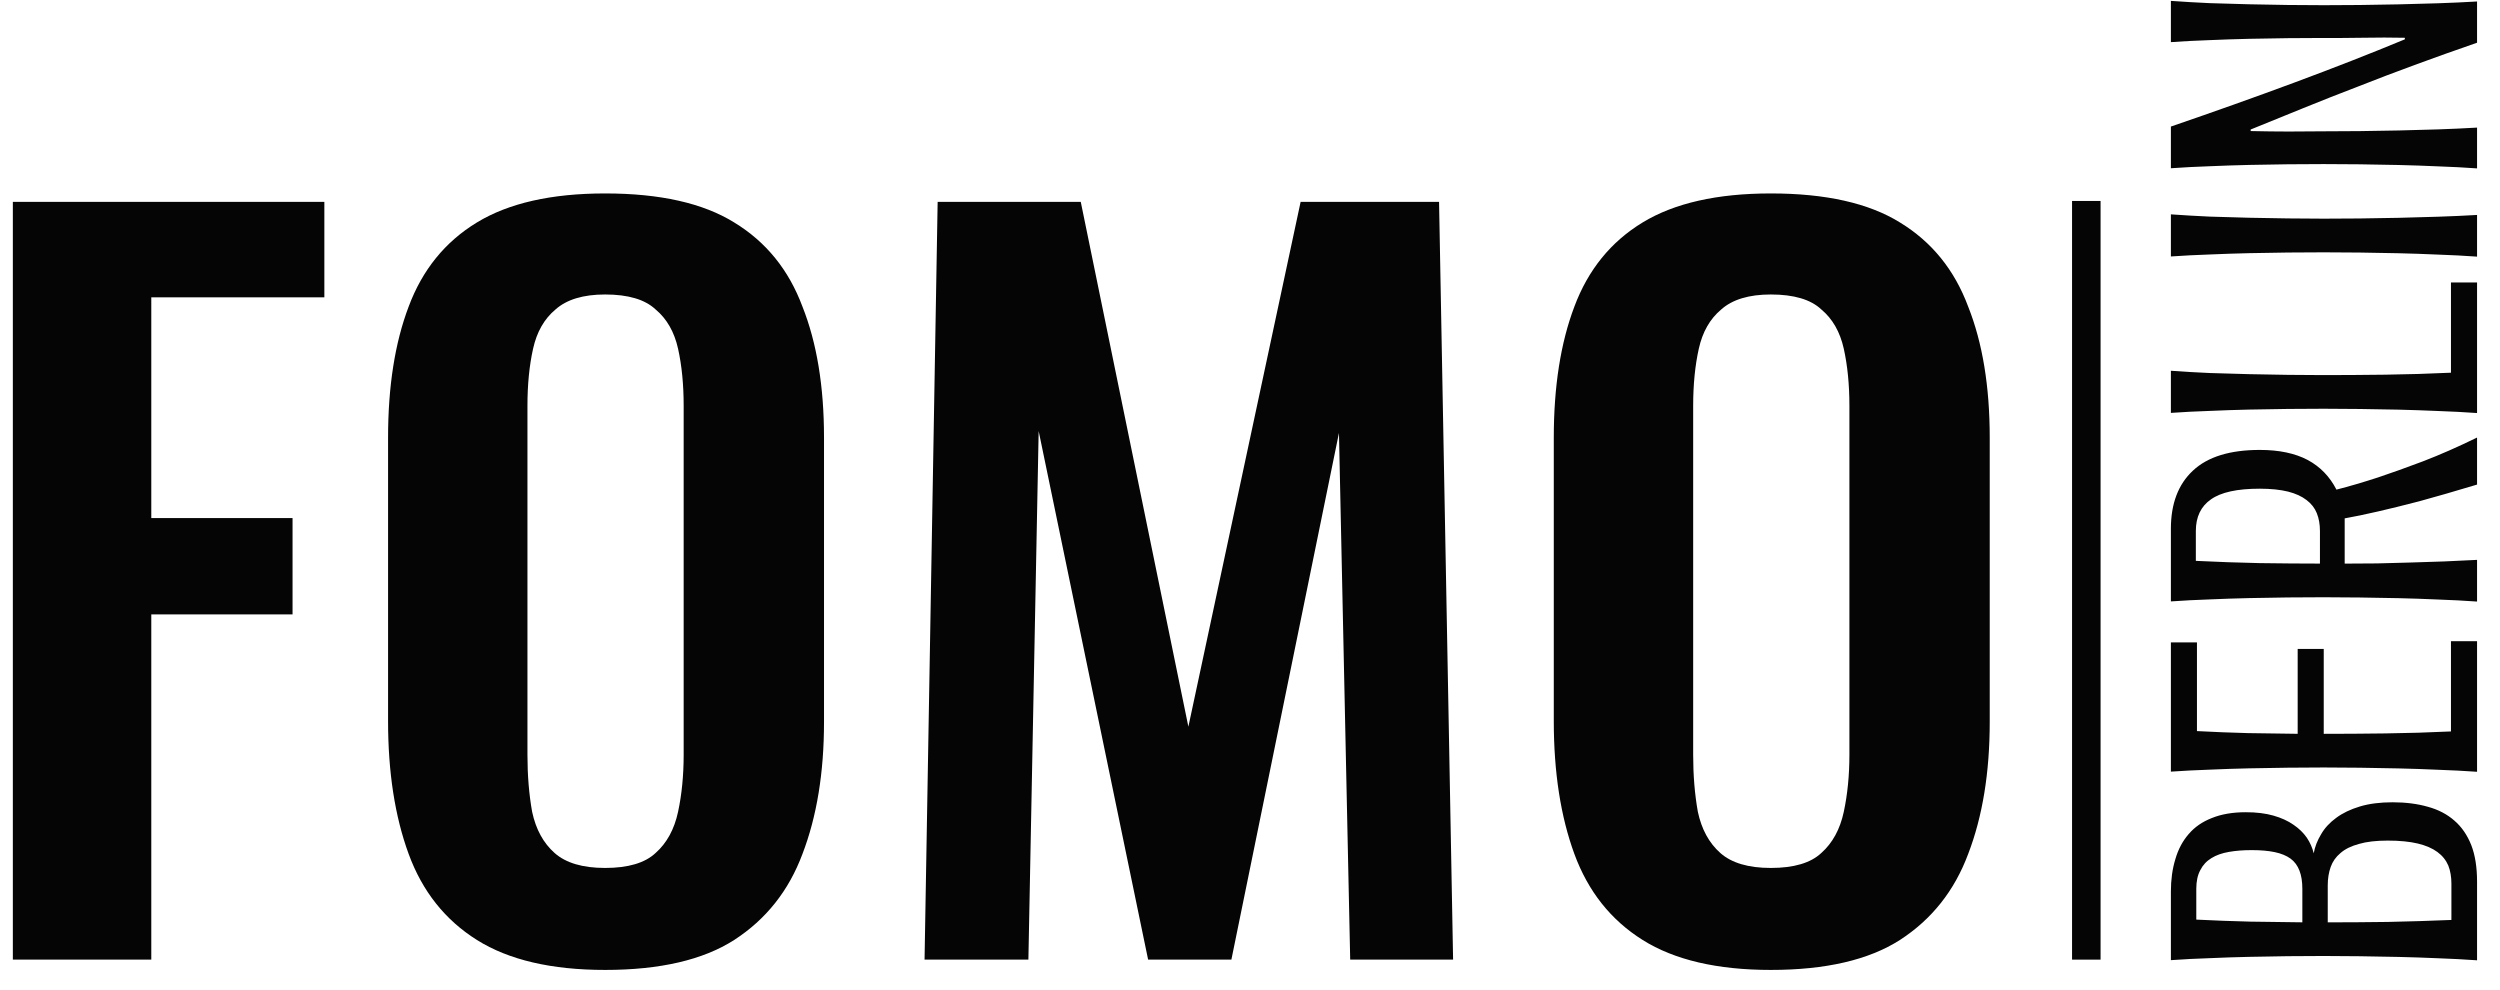
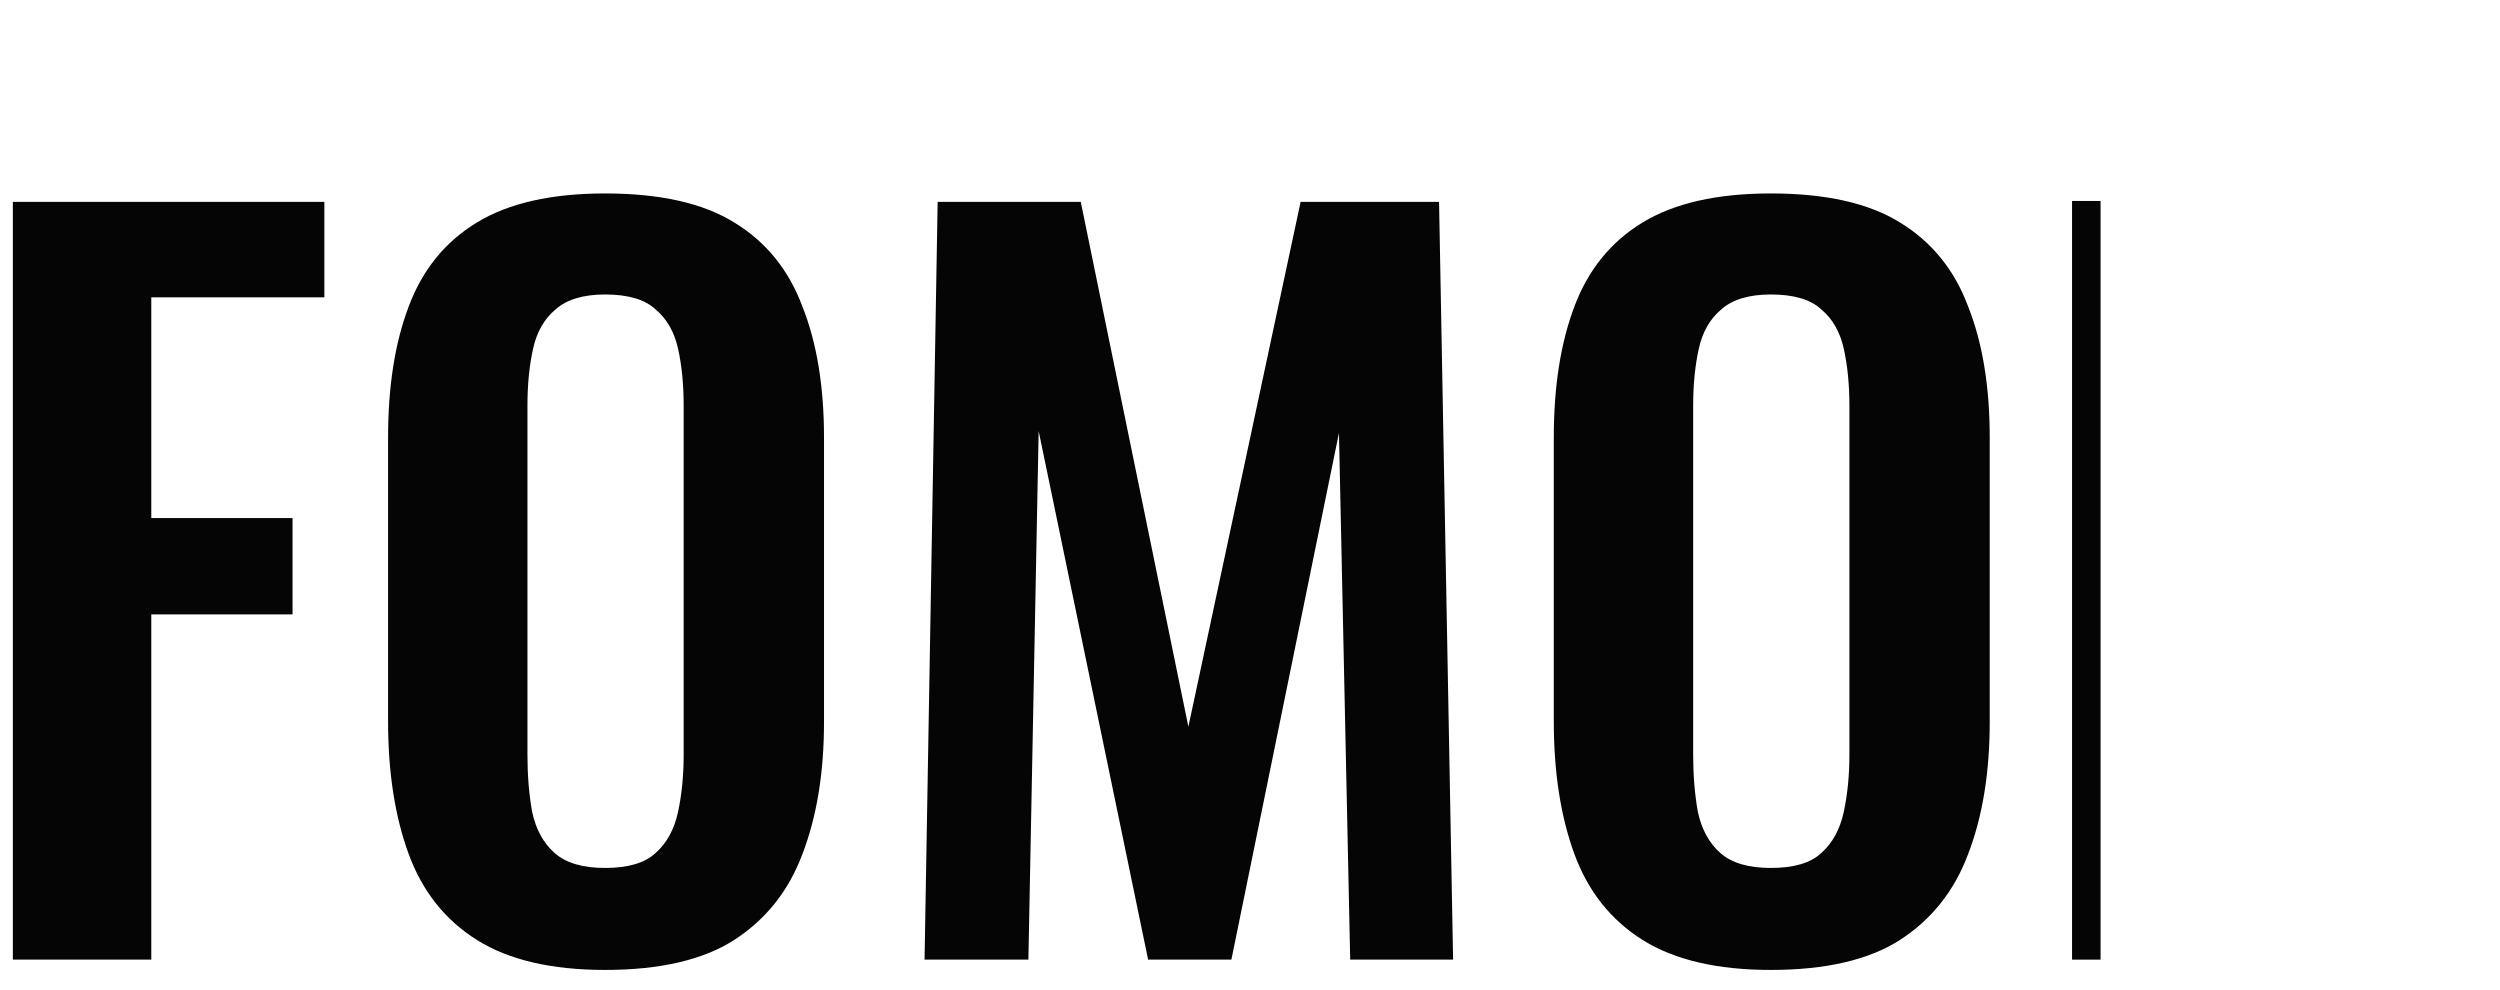
<svg xmlns="http://www.w3.org/2000/svg" width="101" height="40" viewBox="0 0 101 40" fill="none">
  <g clip-path="url(#clip0_11567_7629)">
    <g clip-path="url(#clip1_11567_7629)">
      <path d="M0.519 38.769V8.156H13.104V12.011H6.112V20.93H11.819V24.823H6.112V38.769H0.519ZM24.446 39.185C22.279 39.185 20.553 38.782 19.268 37.975C17.983 37.169 17.063 36.01 16.509 34.498C15.955 32.986 15.678 31.197 15.678 29.131V17.68C15.678 15.614 15.955 13.85 16.509 12.389C17.063 10.902 17.983 9.768 19.268 8.987C20.553 8.206 22.279 7.815 24.446 7.815C26.663 7.815 28.401 8.206 29.661 8.987C30.946 9.768 31.866 10.902 32.42 12.389C33 13.85 33.29 15.614 33.29 17.68V29.169C33.29 31.21 33 32.986 32.42 34.498C31.866 35.985 30.946 37.144 29.661 37.975C28.401 38.782 26.663 39.185 24.446 39.185ZM24.446 35.065C25.378 35.065 26.058 34.863 26.487 34.46C26.94 34.057 27.243 33.503 27.394 32.797C27.545 32.092 27.62 31.323 27.62 30.492V16.395C27.62 15.538 27.545 14.77 27.394 14.089C27.243 13.409 26.94 12.88 26.487 12.502C26.058 12.099 25.378 11.897 24.446 11.897C23.564 11.897 22.896 12.099 22.443 12.502C21.989 12.88 21.687 13.409 21.536 14.089C21.384 14.77 21.309 15.538 21.309 16.395V30.492C21.309 31.323 21.372 32.092 21.498 32.797C21.649 33.503 21.951 34.057 22.405 34.46C22.858 34.863 23.539 35.065 24.446 35.065ZM37.352 38.769L37.881 8.156H43.663L48.01 29.358L52.545 8.156H58.138L58.705 38.769H54.548L54.094 17.491L49.748 38.769H46.384L41.962 17.415L41.547 38.769H37.352ZM71.541 39.185C69.374 39.185 67.648 38.782 66.363 37.975C65.078 37.169 64.159 36.01 63.604 34.498C63.05 32.986 62.773 31.197 62.773 29.131V17.68C62.773 15.614 63.05 13.85 63.604 12.389C64.159 10.902 65.078 9.768 66.363 8.987C67.648 8.206 69.374 7.815 71.541 7.815C73.758 7.815 75.497 8.206 76.757 8.987C78.041 9.768 78.961 10.902 79.515 12.389C80.095 13.85 80.385 15.614 80.385 17.68V29.169C80.385 31.21 80.095 32.986 79.515 34.498C78.961 35.985 78.041 37.144 76.757 37.975C75.497 38.782 73.758 39.185 71.541 39.185ZM71.541 35.065C72.473 35.065 73.154 34.863 73.582 34.46C74.035 34.057 74.338 33.503 74.489 32.797C74.64 32.092 74.716 31.323 74.716 30.492V16.395C74.716 15.538 74.64 14.77 74.489 14.089C74.338 13.409 74.035 12.88 73.582 12.502C73.154 12.099 72.473 11.897 71.541 11.897C70.659 11.897 69.991 12.099 69.538 12.502C69.084 12.88 68.782 13.409 68.631 14.089C68.48 14.77 68.404 15.538 68.404 16.395V30.492C68.404 31.323 68.467 32.092 68.593 32.797C68.744 33.503 69.046 34.057 69.5 34.46C69.954 34.863 70.634 35.065 71.541 35.065Z" fill="#050505" />
      <path d="M84.287 38.769V8.119" stroke="#050505" stroke-width="1.152" />
-       <path d="M87.704 36.017C87.704 35.537 87.764 35.102 87.884 34.712C87.998 34.316 88.178 33.977 88.424 33.695C88.664 33.413 88.976 33.197 89.36 33.048C89.744 32.892 90.2 32.814 90.728 32.814C91.155 32.814 91.527 32.859 91.845 32.95C92.163 33.04 92.433 33.163 92.655 33.319C92.877 33.469 93.057 33.644 93.195 33.842C93.327 34.04 93.42 34.25 93.474 34.472C93.522 34.208 93.621 33.953 93.771 33.707C93.915 33.455 94.119 33.233 94.383 33.041C94.641 32.849 94.959 32.696 95.338 32.582C95.716 32.468 96.157 32.412 96.661 32.412C97.189 32.412 97.663 32.473 98.083 32.593C98.503 32.707 98.861 32.893 99.155 33.151C99.449 33.404 99.677 33.734 99.839 34.142C99.995 34.544 100.073 35.036 100.073 35.618V38.796C99.562 38.76 99.04 38.733 98.506 38.714C97.966 38.69 97.432 38.672 96.904 38.66C96.37 38.647 95.848 38.638 95.338 38.632C94.828 38.626 94.341 38.622 93.879 38.622C93.417 38.622 92.931 38.624 92.421 38.63C91.911 38.636 91.392 38.645 90.864 38.657C90.335 38.668 89.804 38.686 89.27 38.71C88.736 38.727 88.214 38.754 87.704 38.79V36.017ZM94.041 37.263C94.803 37.263 95.614 37.258 96.472 37.246C97.324 37.228 98.179 37.202 99.037 37.166V35.699C99.037 35.429 98.996 35.186 98.912 34.97C98.821 34.754 98.674 34.57 98.47 34.42C98.266 34.27 98.002 34.156 97.678 34.078C97.348 34 96.943 33.96 96.463 33.96C95.995 33.96 95.608 34.005 95.302 34.095C94.99 34.179 94.74 34.301 94.555 34.464C94.368 34.619 94.236 34.808 94.158 35.03C94.08 35.252 94.041 35.498 94.041 35.769V37.263ZM88.73 37.152C89.456 37.189 90.185 37.216 90.918 37.234C91.644 37.247 92.343 37.256 93.015 37.262V35.912C93.015 35.618 92.976 35.372 92.898 35.174C92.82 34.97 92.7 34.807 92.538 34.688C92.37 34.567 92.157 34.48 91.899 34.426C91.641 34.372 91.335 34.345 90.981 34.345C90.638 34.344 90.329 34.368 90.053 34.416C89.771 34.464 89.534 34.548 89.342 34.668C89.144 34.788 88.994 34.95 88.892 35.154C88.784 35.352 88.73 35.604 88.73 35.91V37.152ZM87.704 25.953L88.757 25.954V29.536C89.447 29.573 90.137 29.6 90.828 29.618C91.512 29.631 92.178 29.64 92.826 29.646V26.217L93.879 26.217V29.647C94.653 29.647 95.485 29.642 96.373 29.63C97.255 29.619 98.137 29.592 99.019 29.55V25.905L100.073 25.905V31.18C99.562 31.144 99.04 31.117 98.506 31.099C97.966 31.074 97.432 31.056 96.904 31.044C96.37 31.032 95.848 31.022 95.338 31.016C94.828 31.01 94.341 31.006 93.879 31.006C93.417 31.006 92.931 31.009 92.421 31.015C91.911 31.02 91.392 31.029 90.864 31.041C90.335 31.053 89.804 31.07 89.27 31.094C88.736 31.112 88.214 31.139 87.704 31.174V25.953ZM87.704 21.362C87.704 20.348 88.001 19.565 88.595 19.013C89.189 18.455 90.09 18.177 91.296 18.177C92.076 18.177 92.721 18.313 93.231 18.583C93.735 18.853 94.122 19.253 94.392 19.781C94.909 19.649 95.47 19.485 96.076 19.287C96.598 19.113 97.201 18.897 97.885 18.639C98.57 18.376 99.299 18.055 100.073 17.677V19.577C99.179 19.846 98.401 20.071 97.741 20.251C97.075 20.424 96.517 20.562 96.067 20.664C95.545 20.784 95.097 20.877 94.725 20.942V22.77C95.146 22.77 95.581 22.767 96.031 22.762C96.475 22.75 96.925 22.738 97.381 22.726C97.831 22.714 98.284 22.7 98.74 22.682C99.197 22.664 99.641 22.643 100.073 22.619V24.303C99.562 24.267 99.04 24.239 98.506 24.221C97.966 24.197 97.432 24.178 96.904 24.166C96.37 24.154 95.848 24.145 95.338 24.139C94.828 24.132 94.341 24.129 93.879 24.129C93.417 24.128 92.931 24.131 92.421 24.137C91.911 24.143 91.392 24.151 90.864 24.163C90.335 24.175 89.804 24.193 89.27 24.216C88.736 24.234 88.214 24.261 87.704 24.297V21.362ZM88.712 22.659C89.57 22.701 90.431 22.732 91.296 22.75C92.154 22.762 92.964 22.769 93.726 22.769V21.455C93.726 21.185 93.684 20.945 93.6 20.735C93.516 20.525 93.378 20.348 93.186 20.203C92.994 20.053 92.745 19.939 92.439 19.861C92.127 19.783 91.746 19.744 91.296 19.743C90.384 19.743 89.726 19.887 89.324 20.174C88.916 20.456 88.712 20.882 88.712 21.453V22.659ZM87.704 14.979C88.214 15.016 88.736 15.046 89.27 15.07C89.804 15.089 90.335 15.104 90.864 15.116C91.392 15.128 91.911 15.138 92.421 15.144C92.931 15.15 93.417 15.153 93.879 15.154C94.653 15.154 95.485 15.148 96.373 15.137C97.255 15.125 98.137 15.099 99.019 15.057V11.411L100.073 11.412V16.687C99.562 16.651 99.04 16.623 98.506 16.605C97.966 16.581 97.432 16.563 96.904 16.55C96.37 16.538 95.848 16.529 95.338 16.523C94.828 16.516 94.341 16.513 93.879 16.513C93.417 16.513 92.931 16.515 92.421 16.521C91.911 16.527 91.392 16.536 90.864 16.547C90.335 16.559 89.804 16.577 89.27 16.601C88.736 16.618 88.214 16.645 87.704 16.681V14.979ZM87.704 8.66C88.214 8.696 88.736 8.727 89.27 8.751C89.804 8.769 90.335 8.784 90.864 8.797C91.392 8.809 91.911 8.818 92.421 8.824C92.931 8.831 93.417 8.834 93.879 8.834C94.341 8.834 94.828 8.832 95.338 8.826C95.848 8.82 96.37 8.811 96.904 8.8C97.432 8.788 97.966 8.773 98.506 8.755C99.04 8.738 99.562 8.714 100.073 8.684V10.368C99.562 10.331 99.04 10.304 98.506 10.286C97.966 10.262 97.432 10.243 96.904 10.231C96.37 10.219 95.848 10.21 95.338 10.203C94.828 10.197 94.341 10.194 93.879 10.194C93.417 10.193 92.931 10.196 92.421 10.202C91.911 10.207 91.392 10.216 90.864 10.228C90.335 10.24 89.804 10.258 89.27 10.281C88.736 10.299 88.214 10.326 87.704 10.361V8.66ZM87.704 0.036C88.214 0.072 88.736 0.103 89.27 0.127C89.804 0.145 90.335 0.16 90.864 0.173C91.392 0.185 91.911 0.194 92.421 0.201C92.931 0.207 93.417 0.21 93.879 0.21C94.341 0.21 94.828 0.208 95.338 0.202C95.848 0.196 96.37 0.187 96.904 0.176C97.432 0.164 97.966 0.149 98.506 0.132C99.04 0.114 99.562 0.09 100.073 0.06V1.726C99.191 2.031 98.35 2.331 97.552 2.625C96.754 2.918 95.983 3.212 95.239 3.506C94.488 3.793 93.759 4.081 93.051 4.369C92.337 4.656 91.629 4.944 90.927 5.232V5.295C91.449 5.307 91.959 5.313 92.457 5.314C92.949 5.308 93.423 5.305 93.879 5.305C94.341 5.306 94.828 5.303 95.338 5.297C95.848 5.291 96.37 5.283 96.904 5.271C97.432 5.259 97.966 5.244 98.506 5.227C99.04 5.209 99.562 5.185 100.073 5.155V6.803C99.562 6.767 99.04 6.739 98.506 6.721C97.966 6.697 97.432 6.678 96.904 6.666C96.37 6.654 95.848 6.645 95.338 6.638C94.828 6.632 94.341 6.629 93.879 6.629C93.417 6.628 92.931 6.631 92.421 6.637C91.911 6.643 91.392 6.651 90.864 6.663C90.335 6.675 89.804 6.693 89.27 6.716C88.736 6.734 88.214 6.761 87.704 6.797V5.113C89.468 4.508 91.134 3.915 92.7 3.333C94.266 2.752 95.752 2.171 97.156 1.589V1.526C96.892 1.52 96.616 1.517 96.328 1.517C96.04 1.517 95.755 1.519 95.473 1.525C95.185 1.525 94.906 1.528 94.635 1.534C94.365 1.534 94.113 1.534 93.879 1.534C93.417 1.533 92.931 1.536 92.421 1.542C91.911 1.548 91.392 1.556 90.864 1.568C90.335 1.58 89.804 1.598 89.27 1.621C88.736 1.639 88.214 1.666 87.704 1.702V0.036Z" fill="#050505" />
    </g>
  </g>
  <defs>
    <clipPath id="clip0_11567_7629">
      <rect width="101" height="40" fill="white" />
    </clipPath>
    <clipPath id="clip1_11567_7629">
      <rect width="101" height="40" fill="white" />
    </clipPath>
  </defs>
</svg>